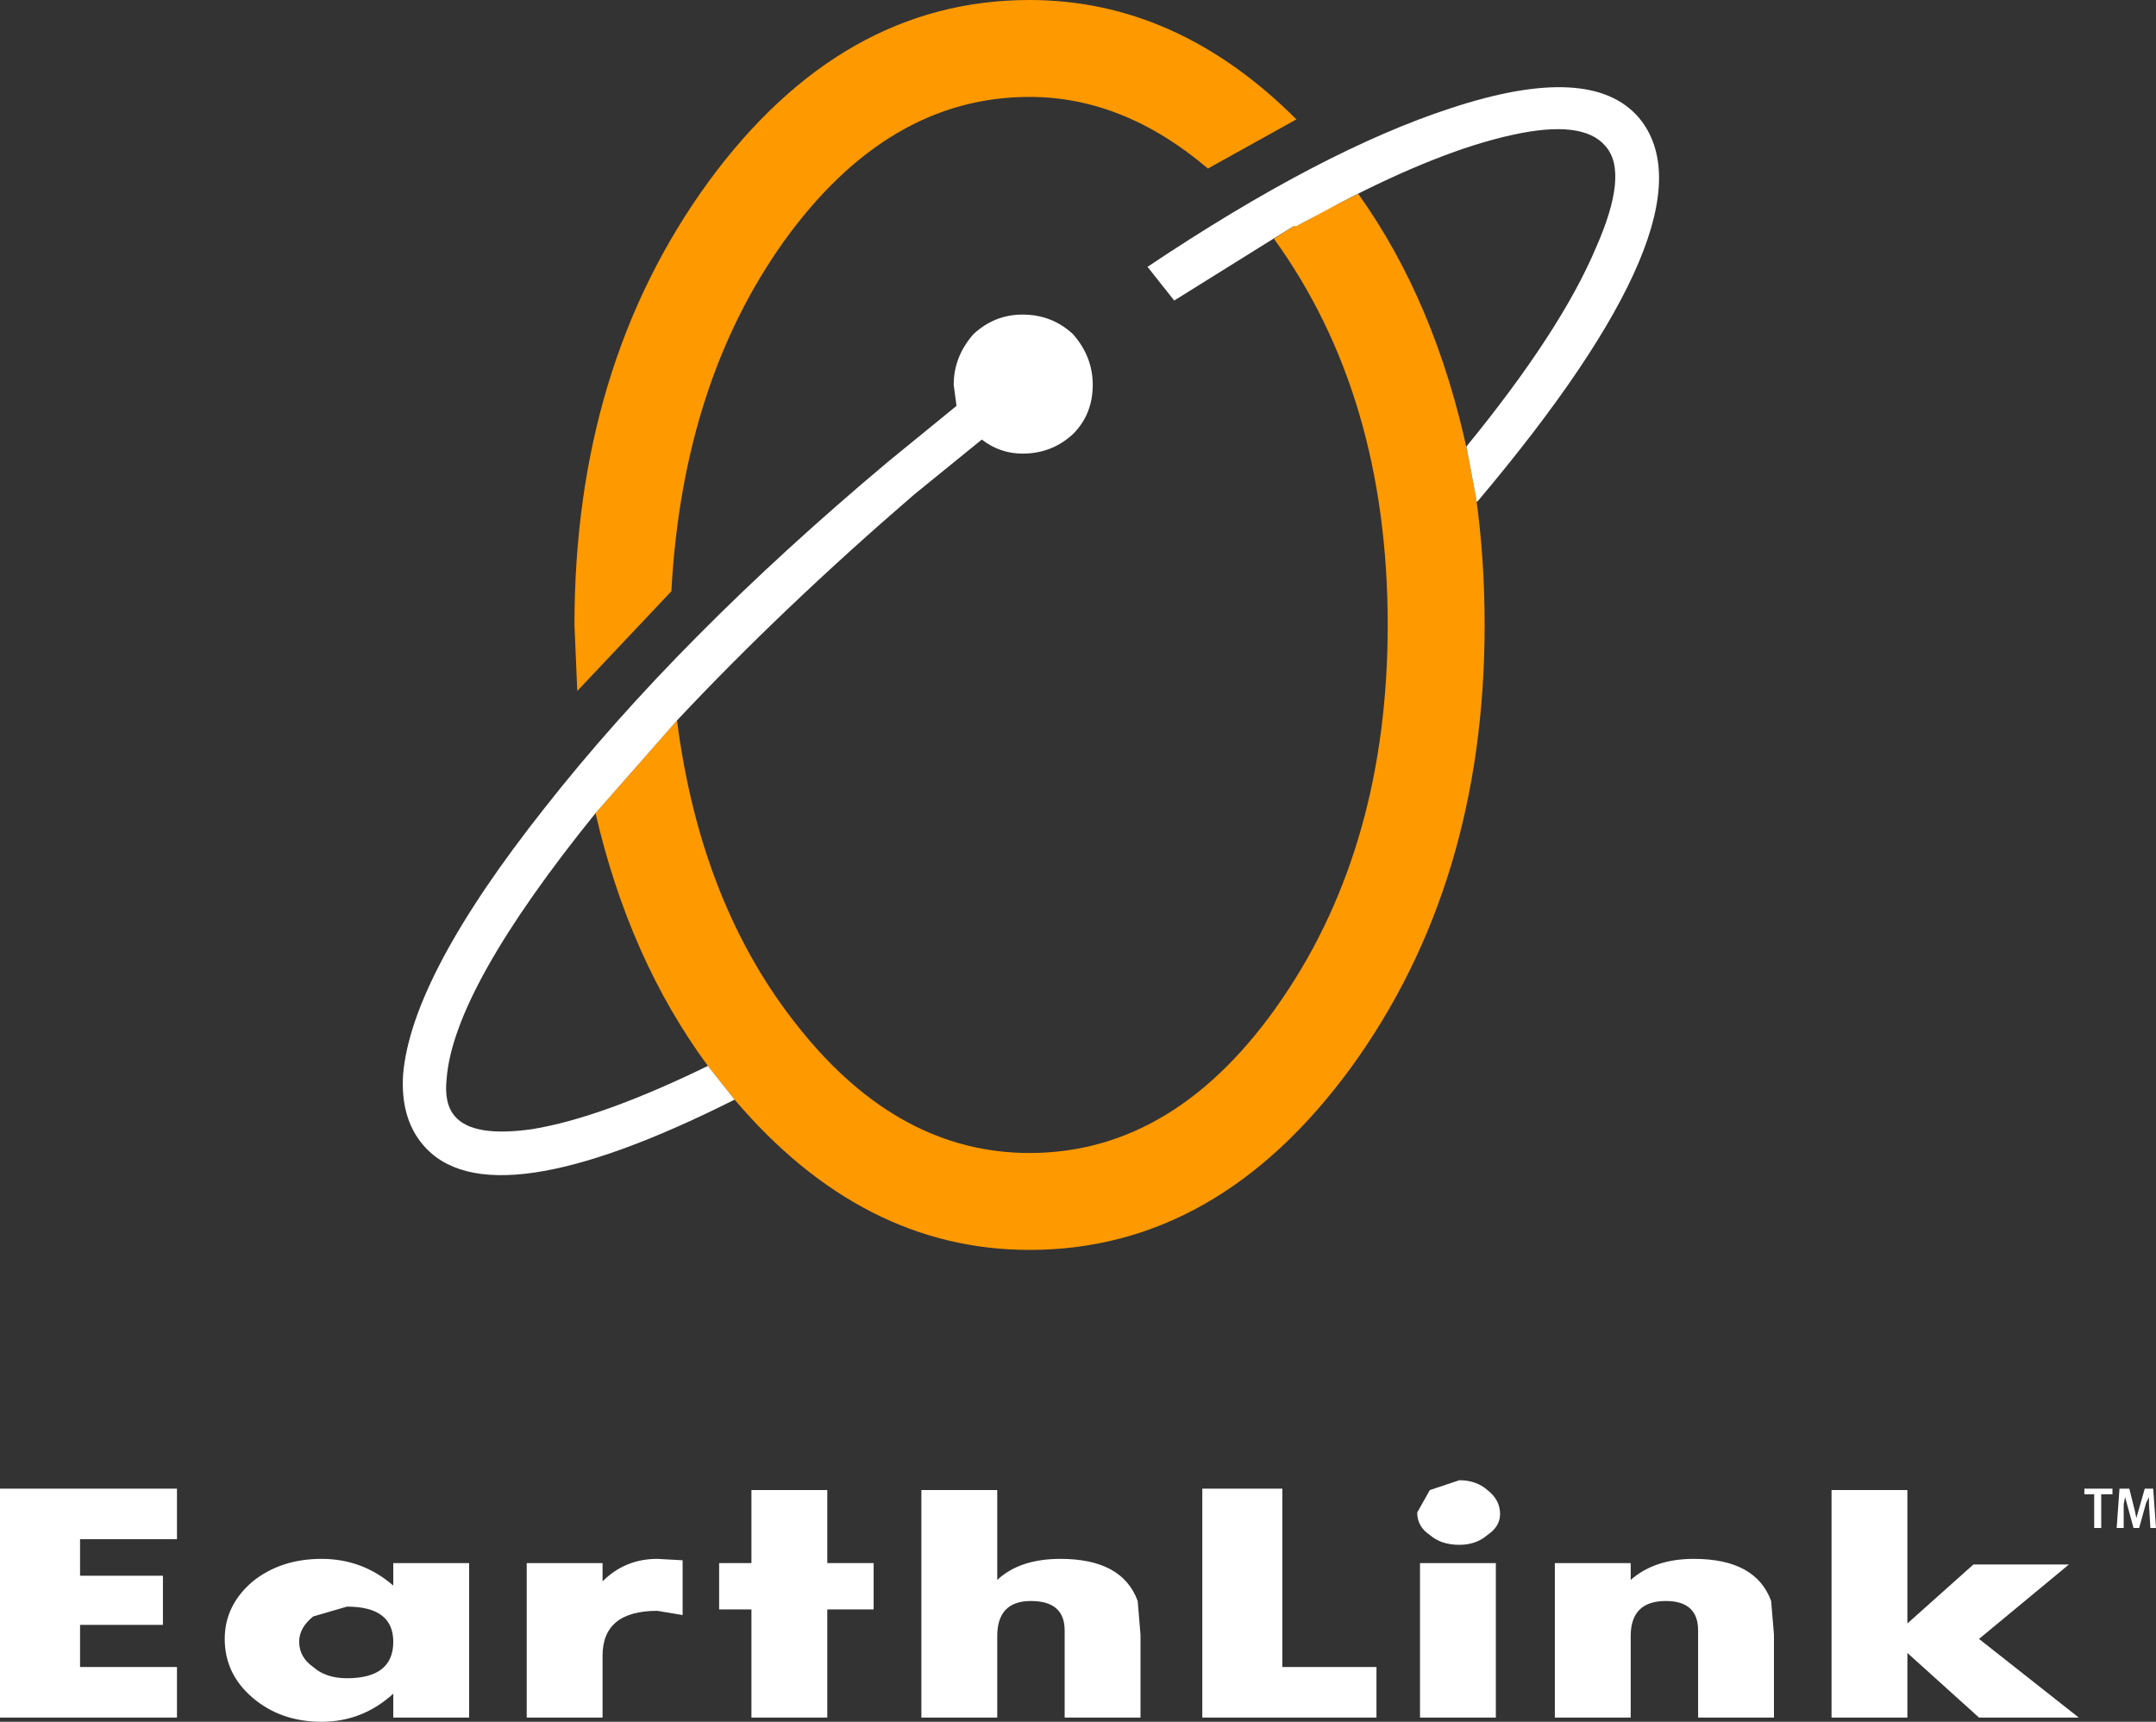
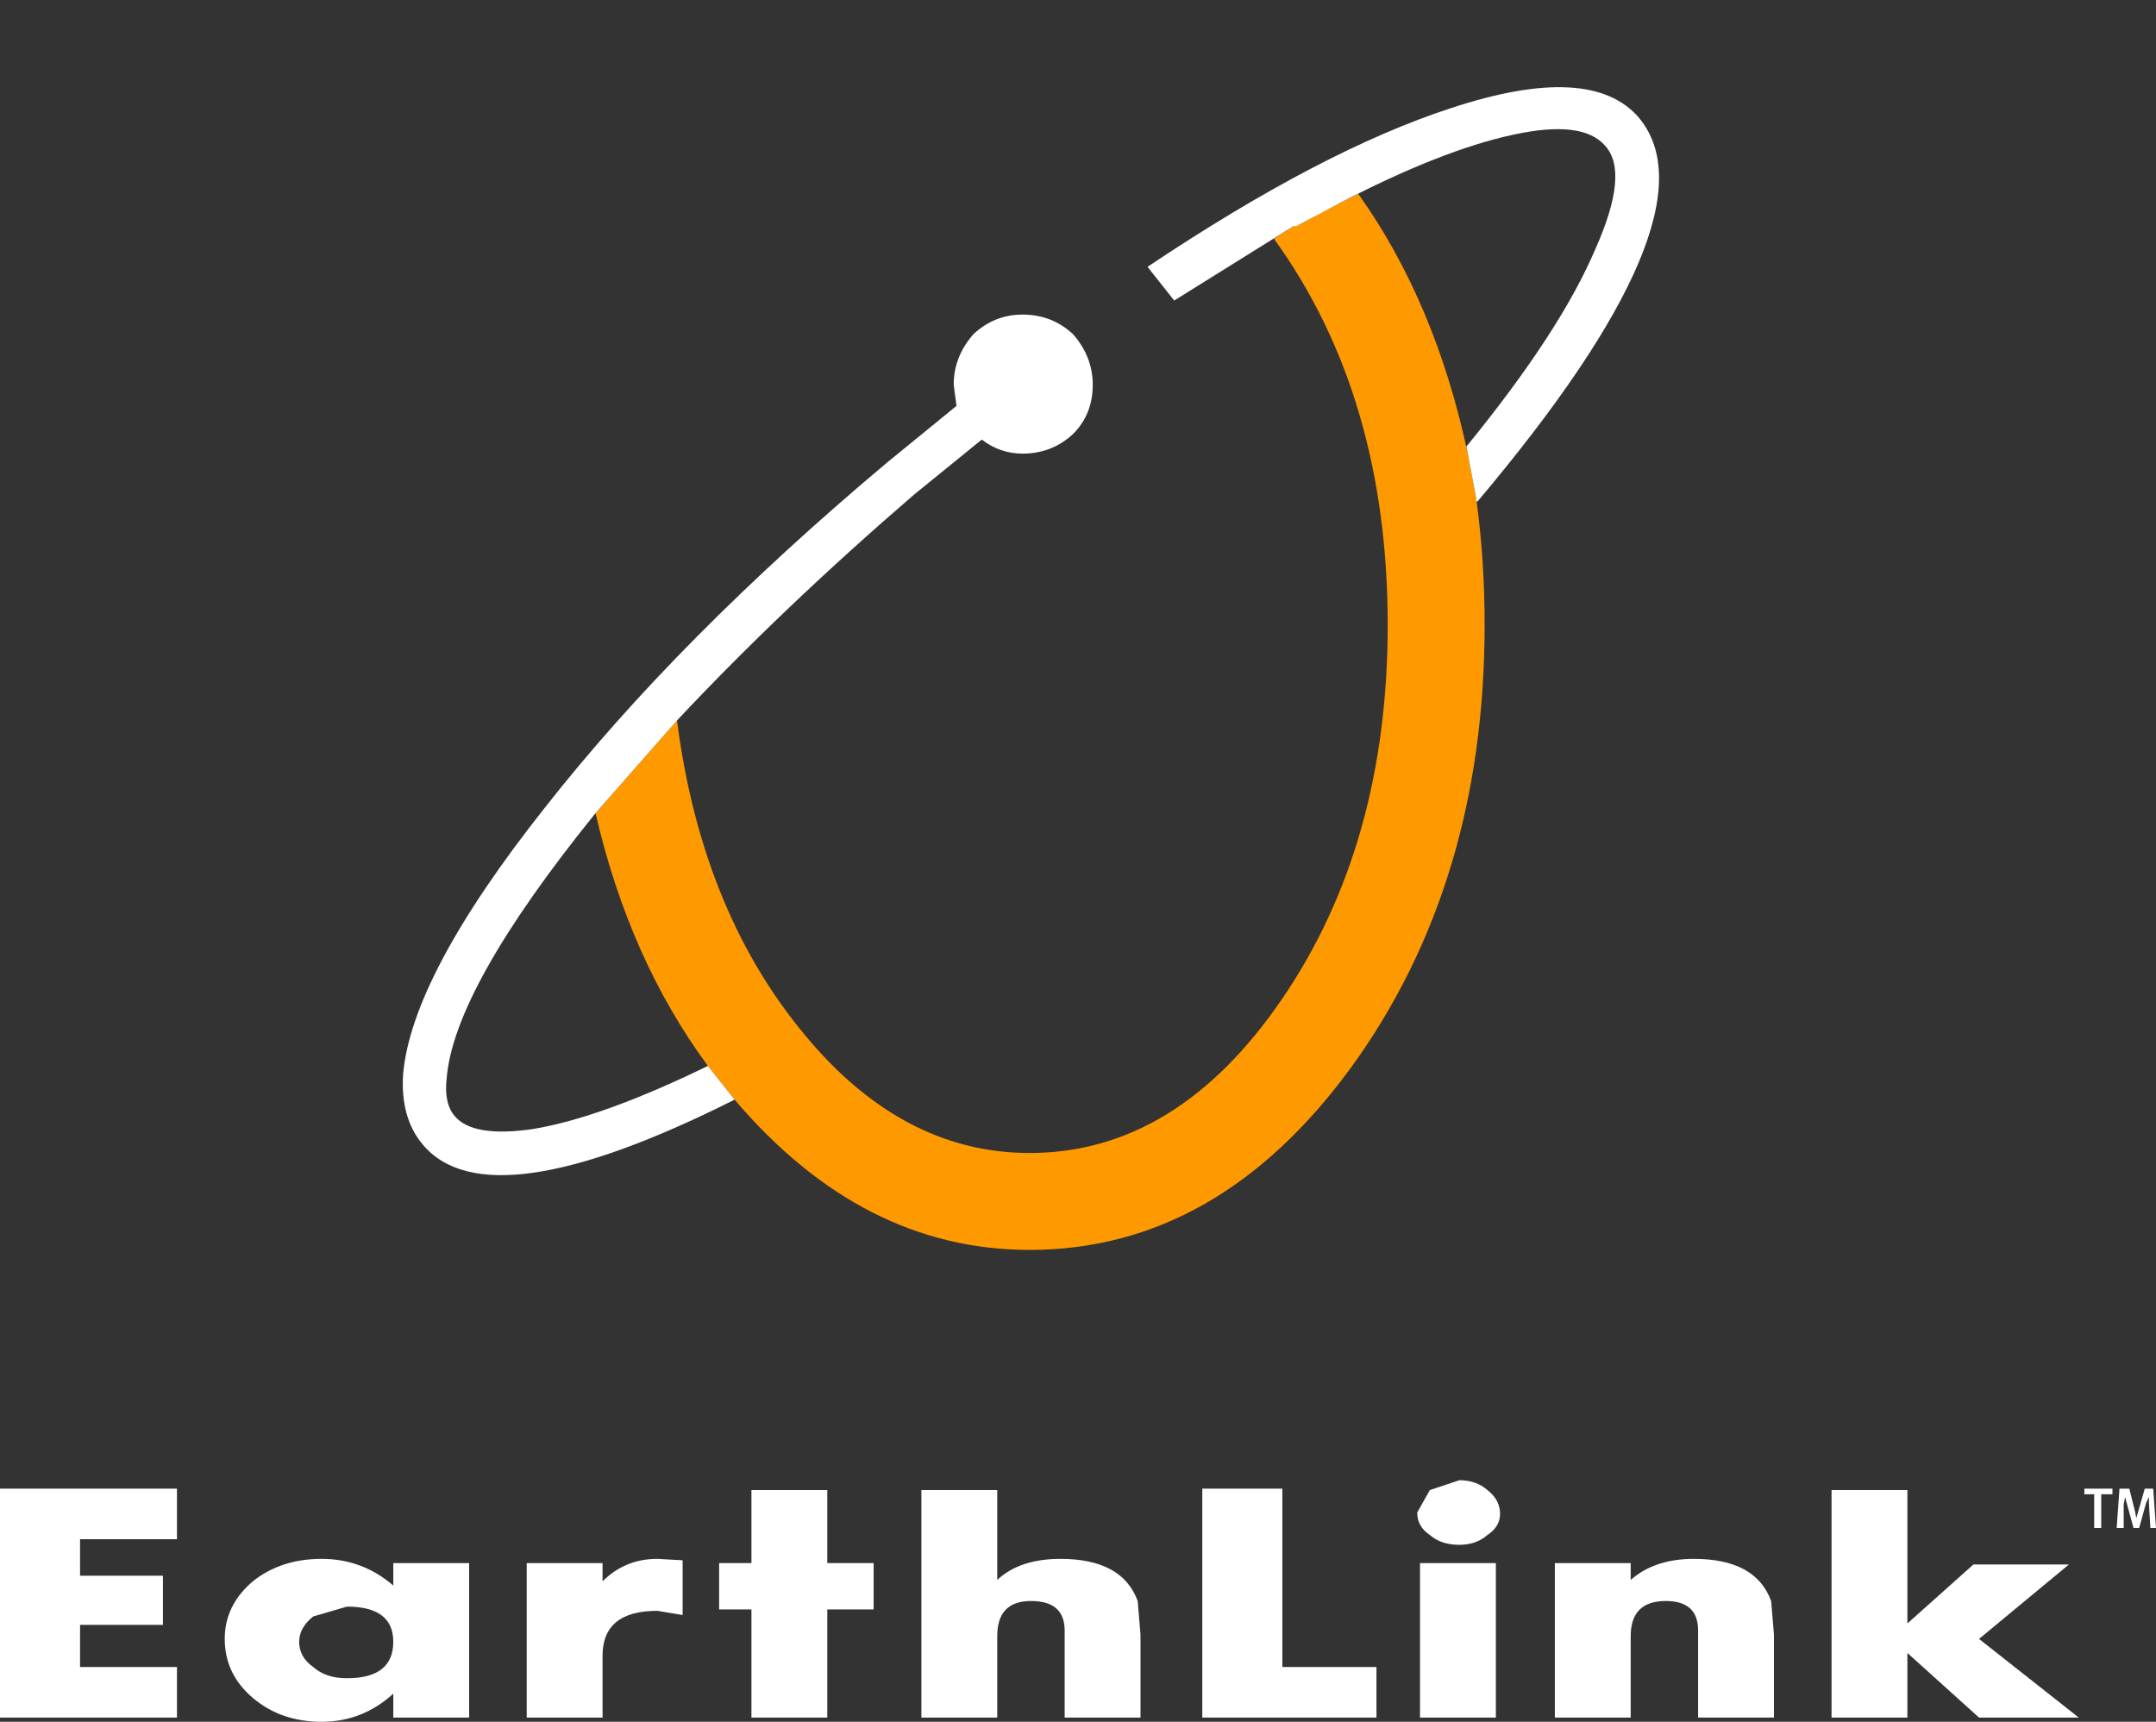
<svg xmlns="http://www.w3.org/2000/svg" height="61.3px" width="76.75px">
  <rect width="100%" height="100%" fill="#333333" stroke="none" />
  <g transform="matrix(1.0, 0.0, 0.0, 1.0, 280.1, 177.95)">
    <path d="M-204.9 -124.75 L-205.3 -124.75 -205.3 -123.55 -205.55 -123.55 -205.55 -124.75 -205.9 -124.75 -205.9 -124.95 -204.9 -124.95 -204.9 -124.75" fill="#ffffff" fill-rule="evenodd" stroke="none" />
    <path d="M-203.45 -124.95 L-203.35 -123.55 -203.55 -123.55 -203.6 -124.4 -203.6 -124.65 -203.7 -124.45 -203.95 -123.55 -204.15 -123.55 -204.45 -124.65 -204.5 -124.4 -204.5 -123.55 -204.75 -123.55 -204.65 -124.95 -204.3 -124.95 -204.1 -124.15 -204.05 -123.9 -203.75 -124.95 -203.45 -124.95" fill="#ffffff" fill-rule="evenodd" stroke="none" />
-     <path d="M-233.95 -173.7 L-237.1 -171.95 Q-240.1 -174.5 -243.45 -174.5 -248.5 -174.5 -252.2 -169.35 -255.8 -164.3 -256.2 -156.9 L-259.55 -153.35 -259.65 -155.7 Q-259.65 -164.9 -254.9 -171.45 -250.15 -177.95 -243.45 -177.95 -238.2 -177.95 -233.95 -173.7" fill="#ff9900" fill-rule="evenodd" stroke="none" />
    <path d="M-234.75 -169.45 L-234.05 -169.9 -233.85 -169.95 -233.3 -170.25 -233.15 -170.35 -232.55 -170.65 -232.45 -170.7 -231.75 -171.05 Q-229.0 -167.2 -227.85 -161.8 L-227.55 -160.2 Q-227.25 -158.05 -227.25 -155.7 -227.25 -146.5 -232.0 -139.95 -236.75 -133.45 -243.45 -133.45 -249.4 -133.45 -253.95 -138.8 L-254.9 -140.0 Q-257.7 -143.8 -258.9 -149.0 L-256.0 -152.3 Q-255.15 -145.7 -251.65 -141.35 -248.1 -136.9 -243.45 -136.9 -238.2 -136.9 -234.45 -142.4 -230.7 -147.9 -230.7 -155.7 -230.7 -163.85 -234.75 -169.45" fill="#ff9900" fill-rule="evenodd" stroke="none" />
    <path d="M-243.7 -166.75 Q-242.65 -166.75 -241.9 -166.05 -241.2 -165.25 -241.2 -164.25 -241.2 -163.2 -241.9 -162.5 -242.65 -161.8 -243.7 -161.8 -244.5 -161.8 -245.15 -162.3 L-247.55 -160.35 Q-252.25 -156.3 -256.0 -152.3 L-258.9 -149.0 Q-263.95 -142.75 -264.2 -139.55 -264.3 -138.65 -263.9 -138.2 -263.25 -137.45 -261.15 -137.75 -258.7 -138.15 -254.9 -140.0 L-253.95 -138.8 Q-262.7 -134.4 -265.05 -137.2 -265.85 -138.15 -265.75 -139.7 -265.45 -143.2 -260.7 -149.2 -255.95 -155.25 -248.5 -161.5 L-246.05 -163.5 -246.15 -164.25 Q-246.15 -165.25 -245.45 -166.05 -244.7 -166.75 -243.7 -166.75" fill="#ffffff" fill-rule="evenodd" stroke="none" />
    <path d="M-222.95 -172.75 Q-223.75 -173.7 -226.25 -173.15 -228.8 -172.6 -232.45 -170.7 L-233.95 -169.9 -234.05 -169.9 -238.3 -167.25 -239.25 -168.45 Q-233.05 -172.6 -228.45 -174.1 -223.45 -175.75 -221.75 -173.75 -218.9 -170.3 -227.5 -160.1 L-227.55 -160.1 -227.55 -160.2 -227.85 -161.8 -227.9 -162.05 Q-224.55 -166.15 -223.3 -169.1 -222.1 -171.8 -222.95 -172.75" fill="#ffffff" fill-rule="evenodd" stroke="none" />
    <path d="M-273.8 -116.8 L-280.1 -116.8 -280.1 -124.95 -273.8 -124.95 -273.8 -123.15 -277.25 -123.15 -277.25 -121.85 -274.3 -121.85 -274.3 -120.1 -277.25 -120.1 -277.25 -118.6 -273.8 -118.6 -273.8 -116.8" fill="#ffffff" fill-rule="evenodd" stroke="none" />
    <path d="M-267.75 -120.75 L-268.95 -120.4 Q-269.45 -120.0 -269.45 -119.5 -269.45 -118.95 -268.95 -118.6 -268.5 -118.2 -267.75 -118.2 -266.1 -118.2 -266.1 -119.5 -266.1 -120.75 -267.75 -120.75 M-271.1 -117.5 Q-272.1 -118.35 -272.1 -119.6 -272.1 -120.8 -271.1 -121.65 -270.1 -122.45 -268.65 -122.45 -267.2 -122.45 -266.1 -121.5 L-266.1 -122.3 -263.4 -122.3 -263.4 -116.8 -266.1 -116.8 -266.1 -117.65 Q-267.2 -116.65 -268.65 -116.65 -270.1 -116.65 -271.1 -117.5" fill="#ffffff" fill-rule="evenodd" stroke="none" />
    <path d="M-258.65 -121.65 Q-257.85 -122.45 -256.7 -122.45 L-255.8 -122.4 -255.8 -120.45 -256.7 -120.6 Q-258.65 -120.6 -258.65 -119.0 L-258.65 -116.8 -261.35 -116.8 -261.35 -122.3 -258.65 -122.3 -258.65 -121.65" fill="#ffffff" fill-rule="evenodd" stroke="none" />
    <path d="M-250.65 -124.9 L-250.65 -122.3 -249.0 -122.3 -249.0 -120.65 -250.65 -120.65 -250.65 -116.8 -253.35 -116.8 -253.35 -120.65 -254.5 -120.65 -254.5 -122.3 -253.35 -122.3 -253.35 -124.9 -250.65 -124.9" fill="#ffffff" fill-rule="evenodd" stroke="none" />
    <path d="M-244.6 -124.9 L-244.6 -121.7 Q-243.8 -122.45 -242.35 -122.45 -240.15 -122.45 -239.6 -120.95 L-239.5 -119.75 -239.5 -116.8 -242.2 -116.8 -242.2 -119.9 Q-242.2 -120.95 -243.4 -120.95 -244.6 -120.95 -244.6 -119.7 L-244.6 -116.8 -247.3 -116.8 -247.3 -124.9 -244.6 -124.9" fill="#ffffff" fill-rule="evenodd" stroke="none" />
    <path d="M-237.3 -124.95 L-234.45 -124.95 -234.45 -118.6 -231.1 -118.6 -231.1 -116.8 -237.3 -116.8 -237.3 -124.95" fill="#ffffff" fill-rule="evenodd" stroke="none" />
    <path d="M-227.15 -124.9 Q-226.7 -124.55 -226.7 -124.05 -226.7 -123.6 -227.15 -123.3 -227.55 -122.95 -228.15 -122.95 -228.8 -122.95 -229.2 -123.3 -229.65 -123.6 -229.65 -124.1 L-229.2 -124.9 -228.15 -125.25 Q-227.55 -125.25 -227.15 -124.9 M-226.85 -122.3 L-226.85 -116.8 -229.55 -116.8 -229.55 -122.3 -226.85 -122.3" fill="#ffffff" fill-rule="evenodd" stroke="none" />
    <path d="M-222.05 -121.7 Q-221.2 -122.45 -219.8 -122.45 -217.6 -122.45 -217.05 -120.95 L-216.95 -119.75 -216.95 -116.8 -219.65 -116.8 -219.65 -119.9 Q-219.65 -120.95 -220.8 -120.95 -222.05 -120.95 -222.05 -119.7 L-222.05 -116.8 -224.75 -116.8 -224.75 -122.3 -222.05 -122.3 -222.05 -121.7" fill="#ffffff" fill-rule="evenodd" stroke="none" />
    <path d="M-209.65 -116.8 L-212.2 -119.1 -212.2 -116.8 -214.9 -116.8 -214.9 -124.9 -212.2 -124.9 -212.2 -120.15 -209.85 -122.25 -206.45 -122.25 -209.65 -119.6 -206.1 -116.8 -209.65 -116.8" fill="#ffffff" fill-rule="evenodd" stroke="none" />
  </g>
</svg>